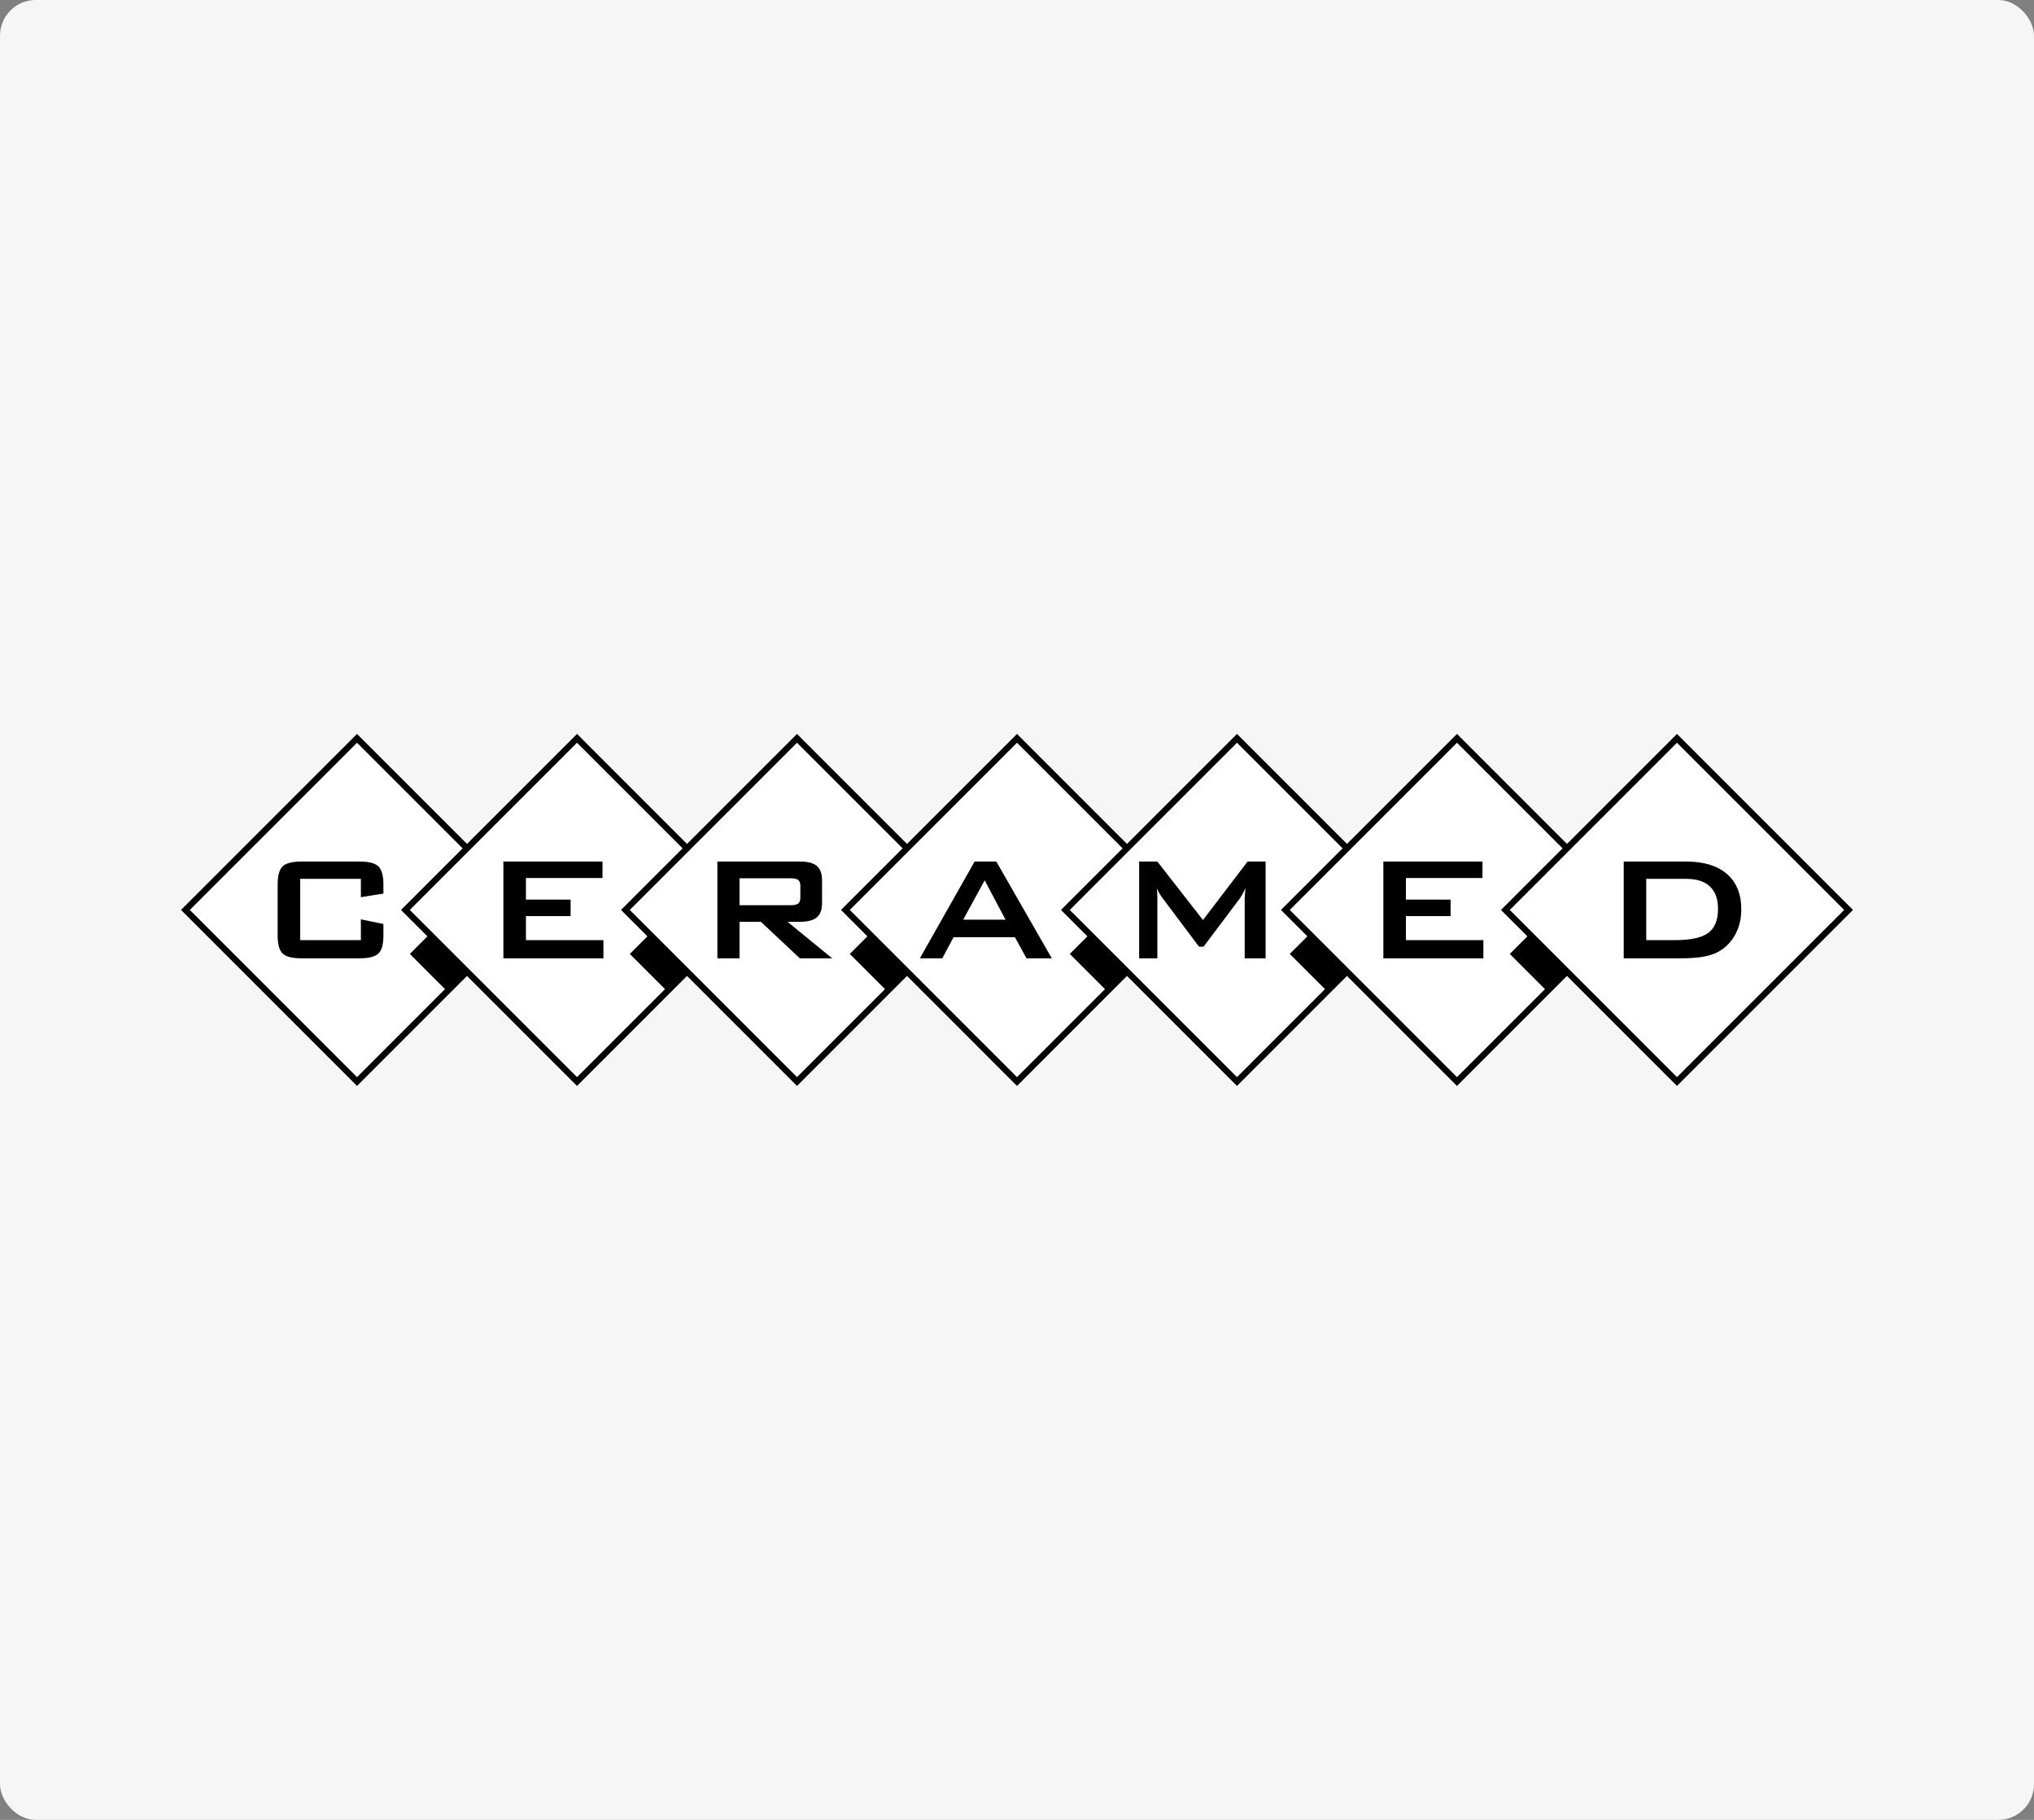
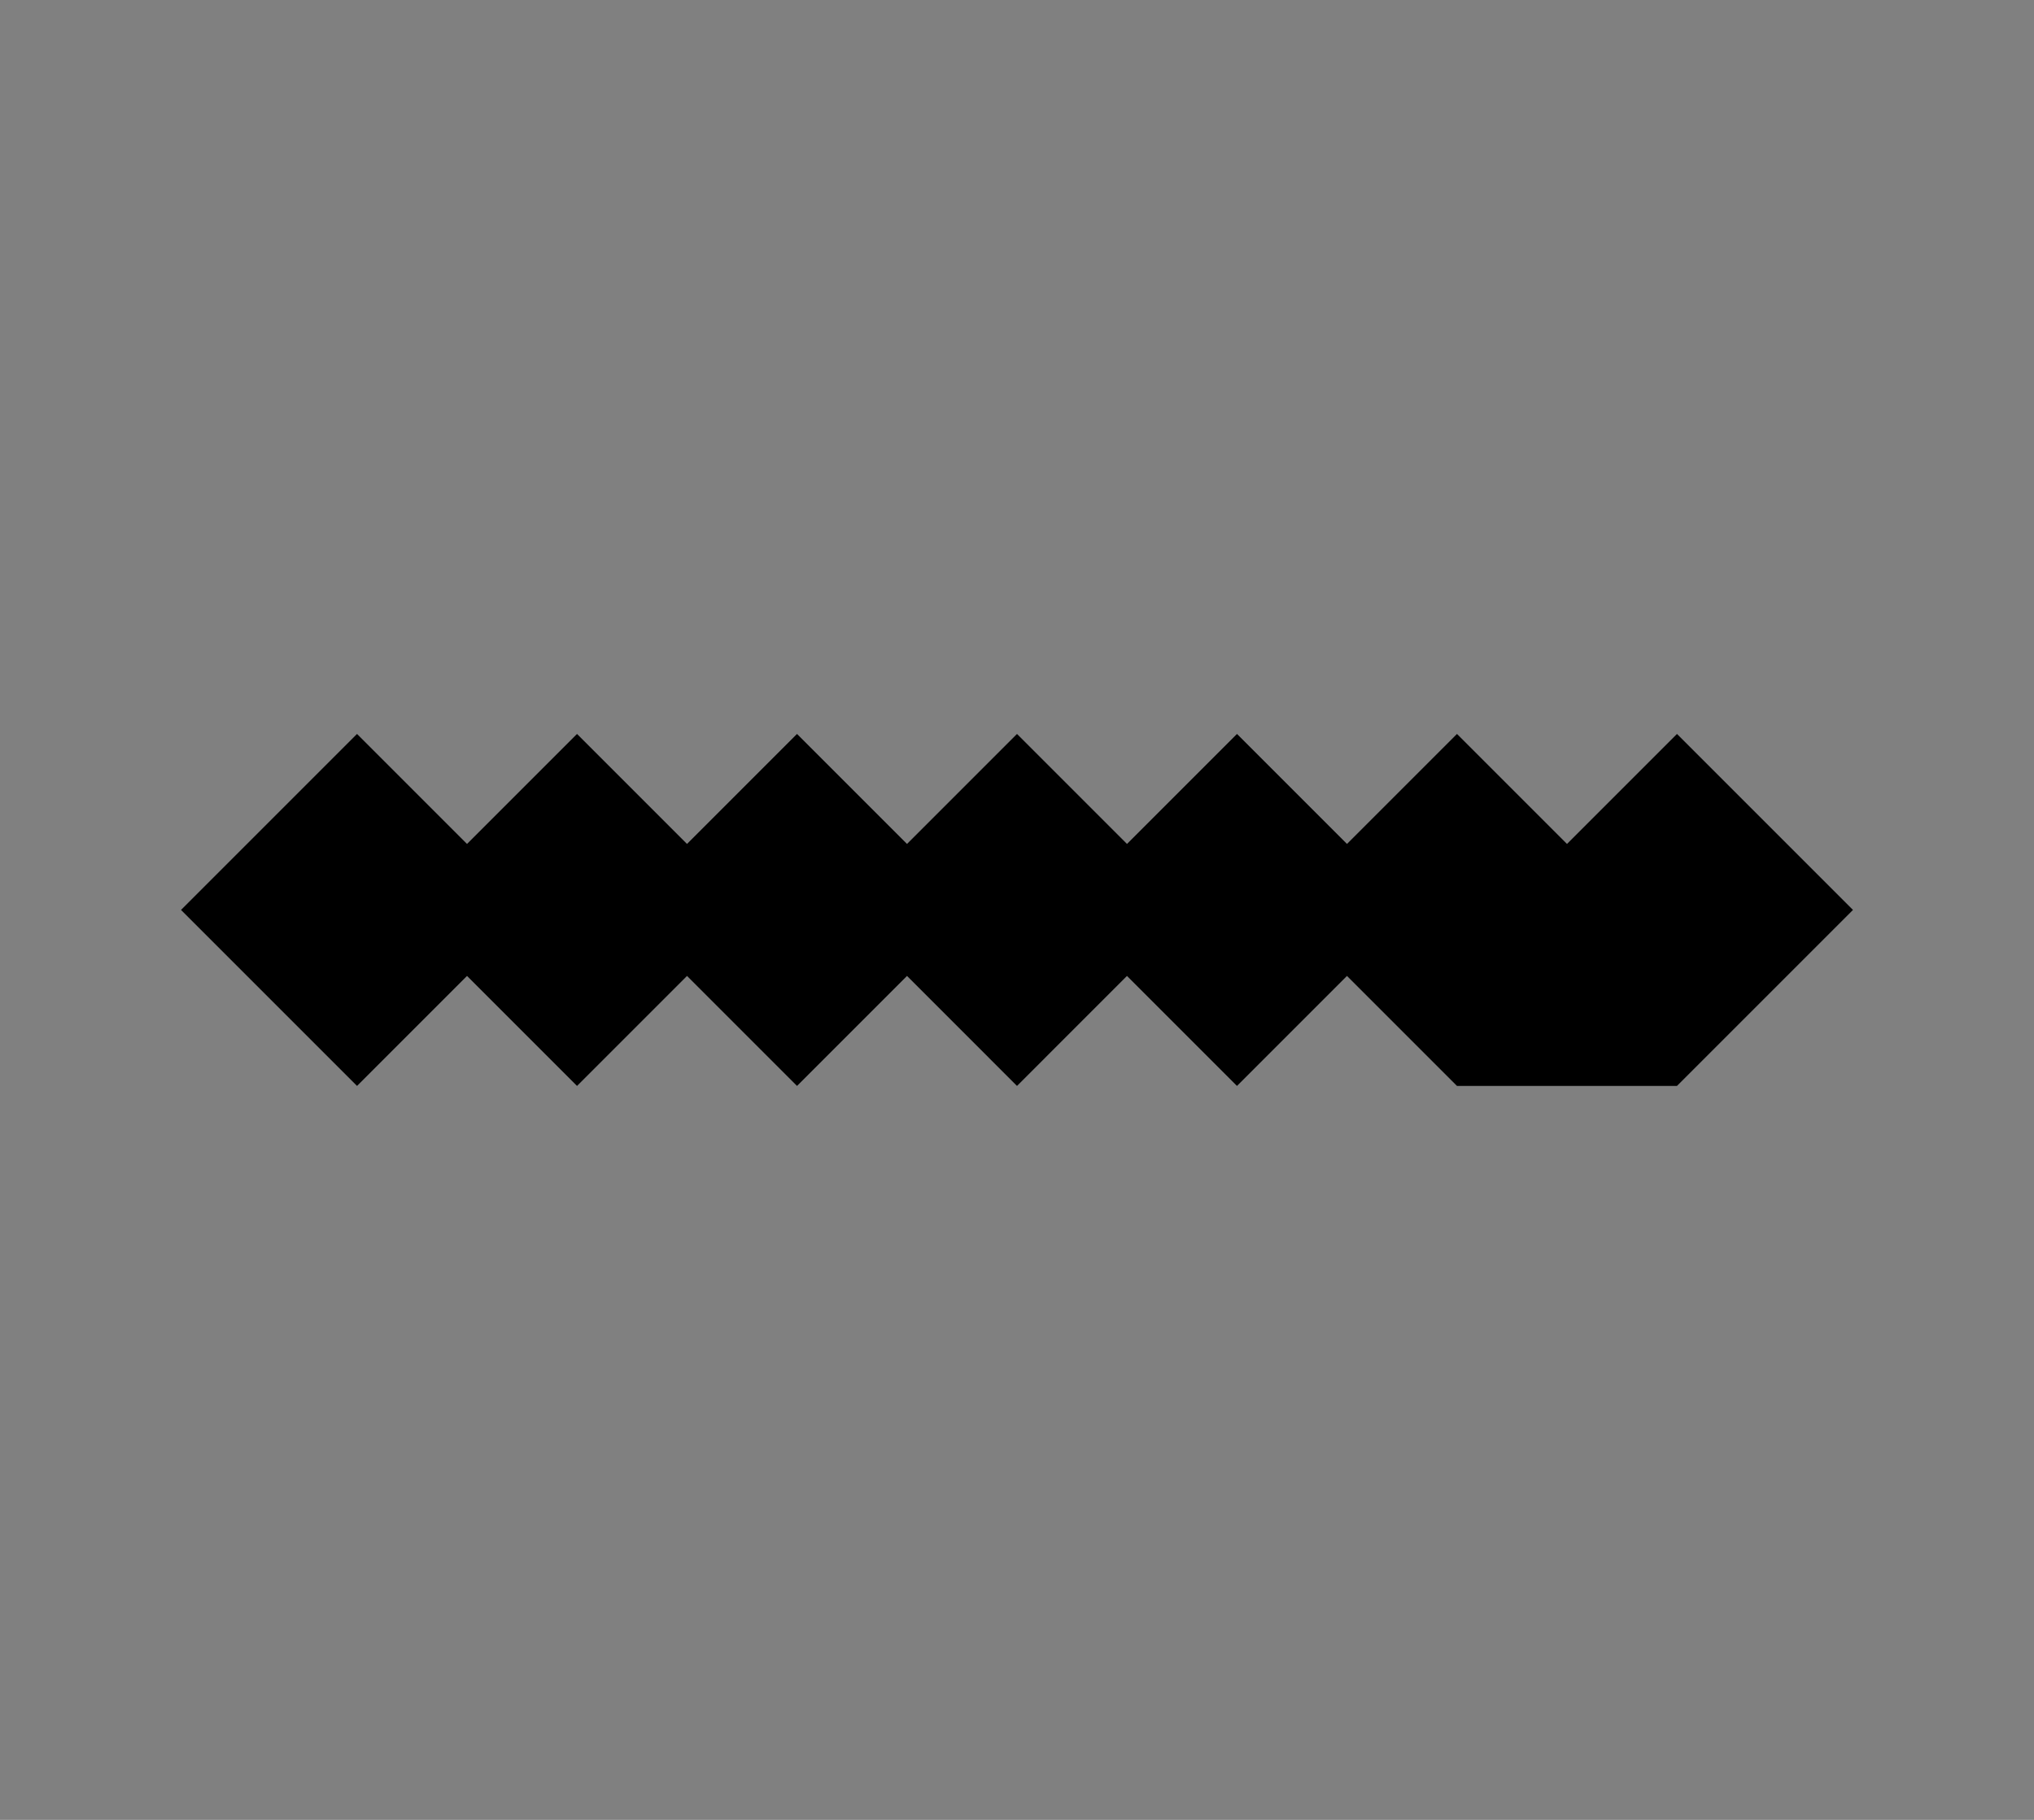
<svg xmlns="http://www.w3.org/2000/svg" width="285" height="255" viewBox="0 0 285 255" fill="none">
  <rect x="0" y="0" width="285" height="255" fill="#808080" stroke="none" />
-   <rect width="285" height="255" rx="5" fill="#F6F6F6" />
-   <path fill-rule="evenodd" clip-rule="evenodd" d="M50.026 102.84L65.438 118.253L80.851 102.84L96.263 118.253L111.675 102.84L127.088 118.253L142.5 102.84L157.912 118.253L173.325 102.84L188.737 118.253L204.149 102.84L219.562 118.253L234.974 102.84L259.634 127.5L234.974 152.16L219.562 136.747L204.149 152.16L188.737 136.747L173.325 152.16L157.912 136.747L142.5 152.16L127.088 136.747L111.675 152.16L96.263 136.747L80.851 152.16L65.438 136.747L50.026 152.16L25.366 127.5L50.026 102.84Z" fill="black" />
-   <path fill-rule="evenodd" clip-rule="evenodd" d="M50.025 104.073L64.821 118.869L56.19 127.5L59.889 131.199L57.423 133.665L62.355 138.597L50.025 150.927L26.599 127.5L50.025 104.073ZM50.567 123.144H42.062V131.728H50.567V128.816L53.724 129.468V131.075C53.724 132.315 53.492 133.16 53.024 133.607C52.559 134.058 51.671 134.281 50.361 134.281H42.268C40.95 134.281 40.061 134.058 39.597 133.607C39.137 133.16 38.905 132.315 38.905 131.075V123.929C38.905 122.693 39.137 121.853 39.597 121.397C40.061 120.946 40.95 120.718 42.268 120.718H50.361C51.671 120.718 52.559 120.946 53.024 121.397C53.492 121.853 53.724 122.693 53.724 123.929V125.212L50.567 125.711V123.144ZM70.535 134.281V120.718H84.422V123.026H73.693V126.057H79.955V128.365H73.693V131.728H84.549V134.281H70.535ZM100.517 134.281V120.718H112.118C113.195 120.718 113.975 120.924 114.461 121.34C114.943 121.756 115.184 122.426 115.184 123.346V126.534C115.184 127.449 114.943 128.115 114.461 128.531C113.975 128.951 113.195 129.162 112.118 129.162H110.349L116.607 134.281H112.078L106.613 129.162H103.622V134.281H100.517ZM110.721 123.066H103.622V126.84H110.721C111.269 126.84 111.641 126.762 111.842 126.604C112.043 126.446 112.144 126.166 112.144 125.764V124.13C112.144 123.736 112.043 123.46 111.842 123.302C111.641 123.144 111.269 123.066 110.721 123.066ZM128.888 134.281L136.561 120.718H139.6L147.378 134.281H143.835L142.206 131.321H133.61L132.033 134.281H128.888ZM134.958 128.868H140.896L137.971 123.35L134.958 128.868ZM159.615 134.281V120.718H162.168L168.558 128.916L174.807 120.718H177.334V134.281H174.408V125.904C174.408 125.741 174.417 125.536 174.439 125.286C174.461 125.037 174.492 124.76 174.522 124.454C174.351 124.804 174.203 125.093 174.076 125.317C173.949 125.544 173.83 125.733 173.73 125.877L168.637 132.652H168.006L162.9 125.851C162.711 125.593 162.549 125.352 162.418 125.124C162.286 124.9 162.177 124.678 162.089 124.467C162.116 124.747 162.138 125.006 162.151 125.234C162.164 125.466 162.168 125.689 162.168 125.904V134.281H159.615ZM193.834 134.281V120.718H207.721V123.026H196.992V126.057H203.254V128.365H196.992V131.728H207.848V134.281H193.834ZM227.51 134.281V120.718H236.238C238.725 120.718 240.639 121.301 241.979 122.461C243.315 123.626 243.985 125.277 243.985 127.414C243.985 128.684 243.722 129.823 243.201 130.835C242.68 131.851 241.944 132.648 240.994 133.23C240.407 133.598 239.671 133.865 238.795 134.032C237.92 134.198 236.794 134.281 235.428 134.281H227.51ZM230.667 131.728H234.749C236.921 131.728 238.458 131.391 239.365 130.716C240.271 130.037 240.727 128.921 240.727 127.366C240.727 125.978 240.35 124.931 239.597 124.218C238.844 123.504 237.731 123.144 236.26 123.144H230.667V131.728ZM80.85 104.073L95.646 118.869L87.015 127.5L90.714 131.199L88.248 133.665L93.18 138.597L80.85 150.927L57.423 127.5L80.85 104.073ZM111.675 104.073L126.471 118.869L117.84 127.5L121.539 131.199L119.073 133.665L124.005 138.597L111.675 150.927L88.248 127.5L111.675 104.073ZM142.499 104.073L157.295 118.869L148.664 127.5L152.363 131.199L149.897 133.665L154.829 138.597L142.499 150.927L119.073 127.5L142.499 104.073ZM173.324 104.073L188.12 118.869L179.489 127.5L183.188 131.199L180.722 133.665L185.654 138.597L173.324 150.927L149.897 127.5L173.324 104.073ZM204.149 104.073L218.945 118.869L210.314 127.5L214.013 131.199L211.547 133.665L216.479 138.597L204.149 150.927L180.722 127.5L204.149 104.073ZM234.973 104.073L258.401 127.5L234.973 150.927L211.547 127.5L234.973 104.073Z" fill="white" />
+   <path fill-rule="evenodd" clip-rule="evenodd" d="M50.026 102.84L65.438 118.253L80.851 102.84L96.263 118.253L111.675 102.84L127.088 118.253L142.5 102.84L157.912 118.253L173.325 102.84L188.737 118.253L204.149 102.84L219.562 118.253L234.974 102.84L259.634 127.5L234.974 152.16L204.149 152.16L188.737 136.747L173.325 152.16L157.912 136.747L142.5 152.16L127.088 136.747L111.675 152.16L96.263 136.747L80.851 152.16L65.438 136.747L50.026 152.16L25.366 127.5L50.026 102.84Z" fill="black" />
</svg>